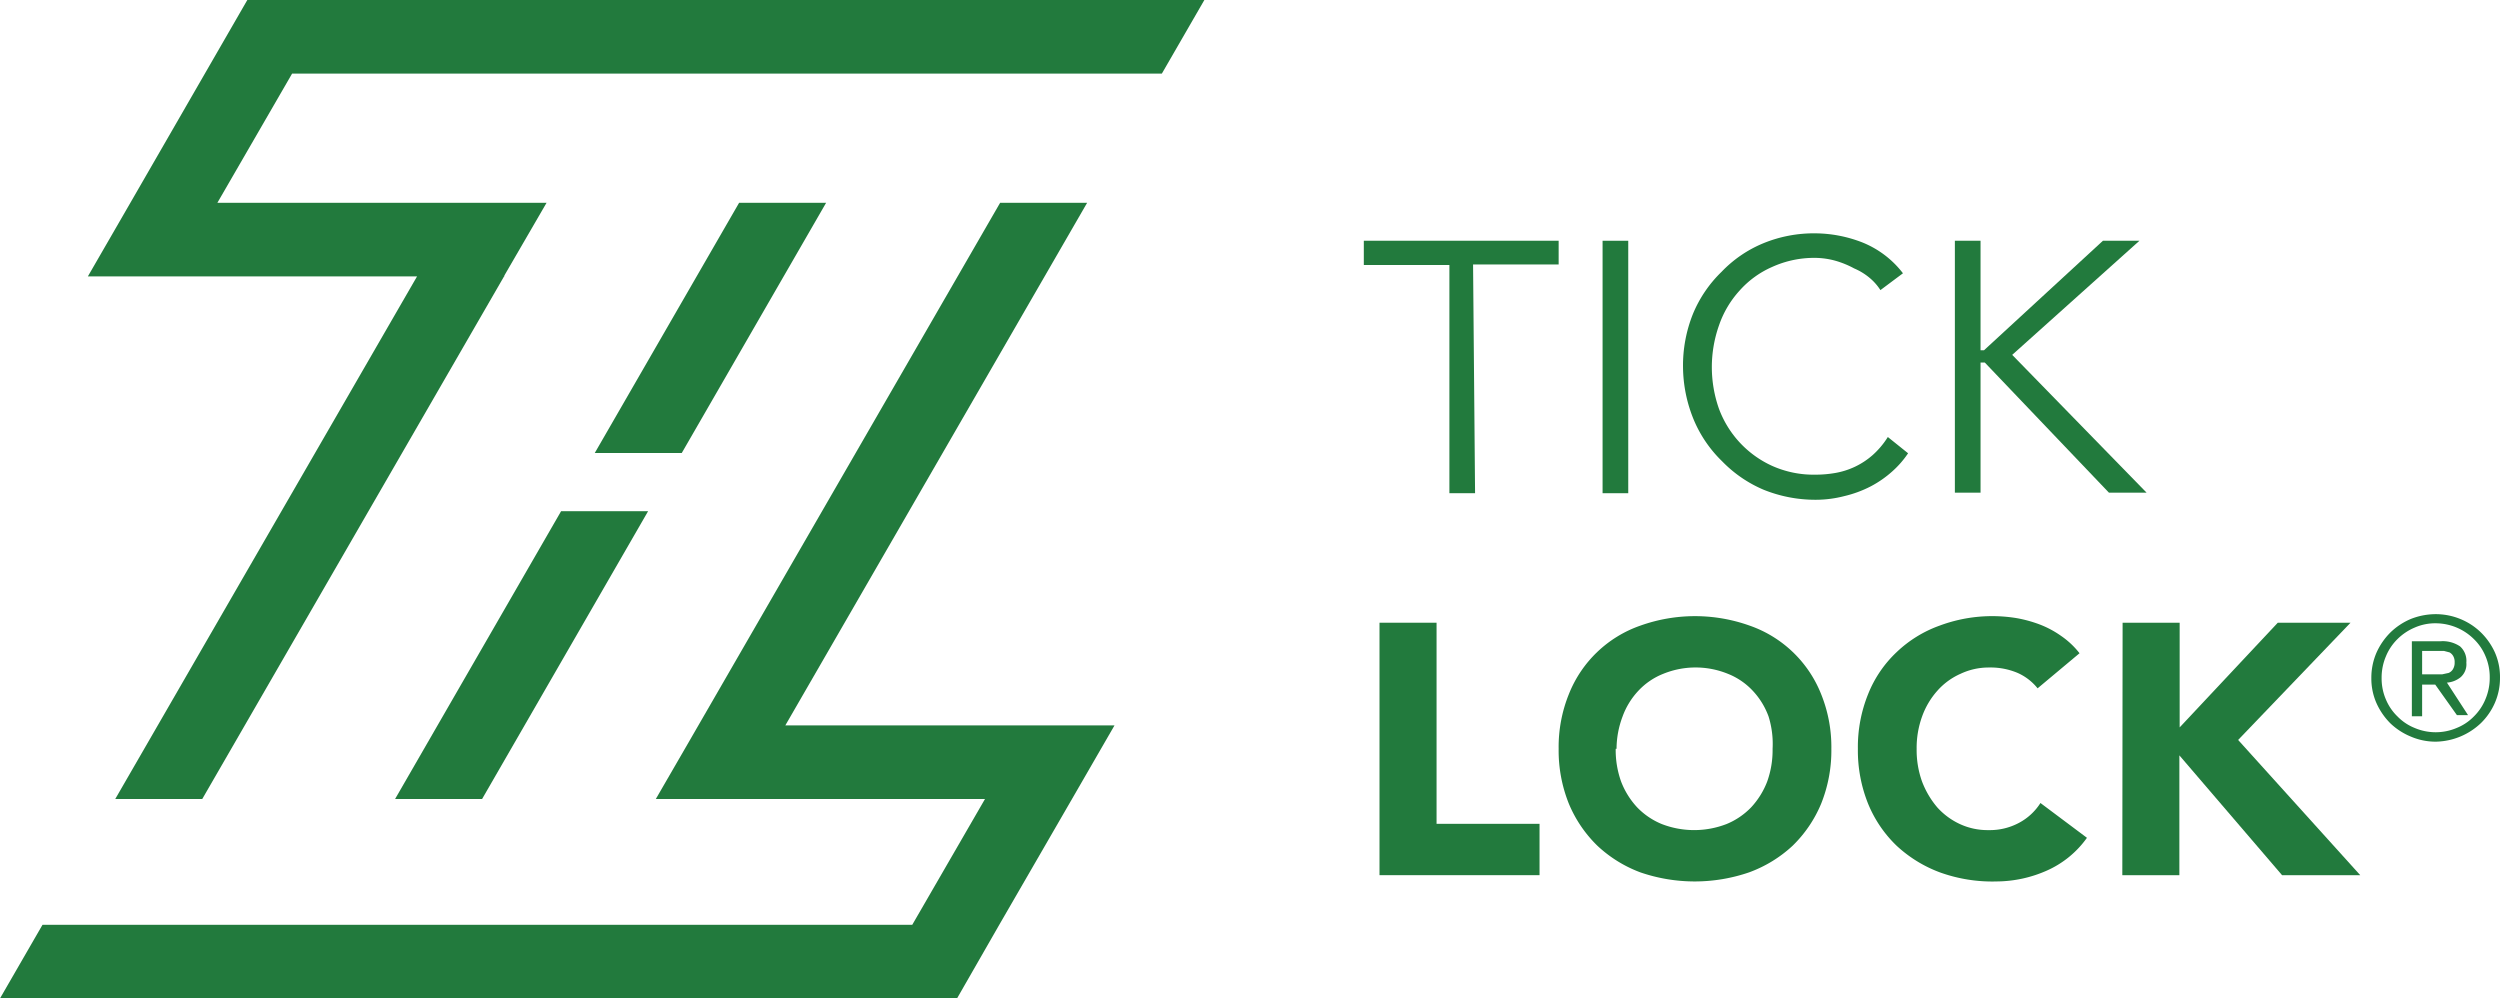
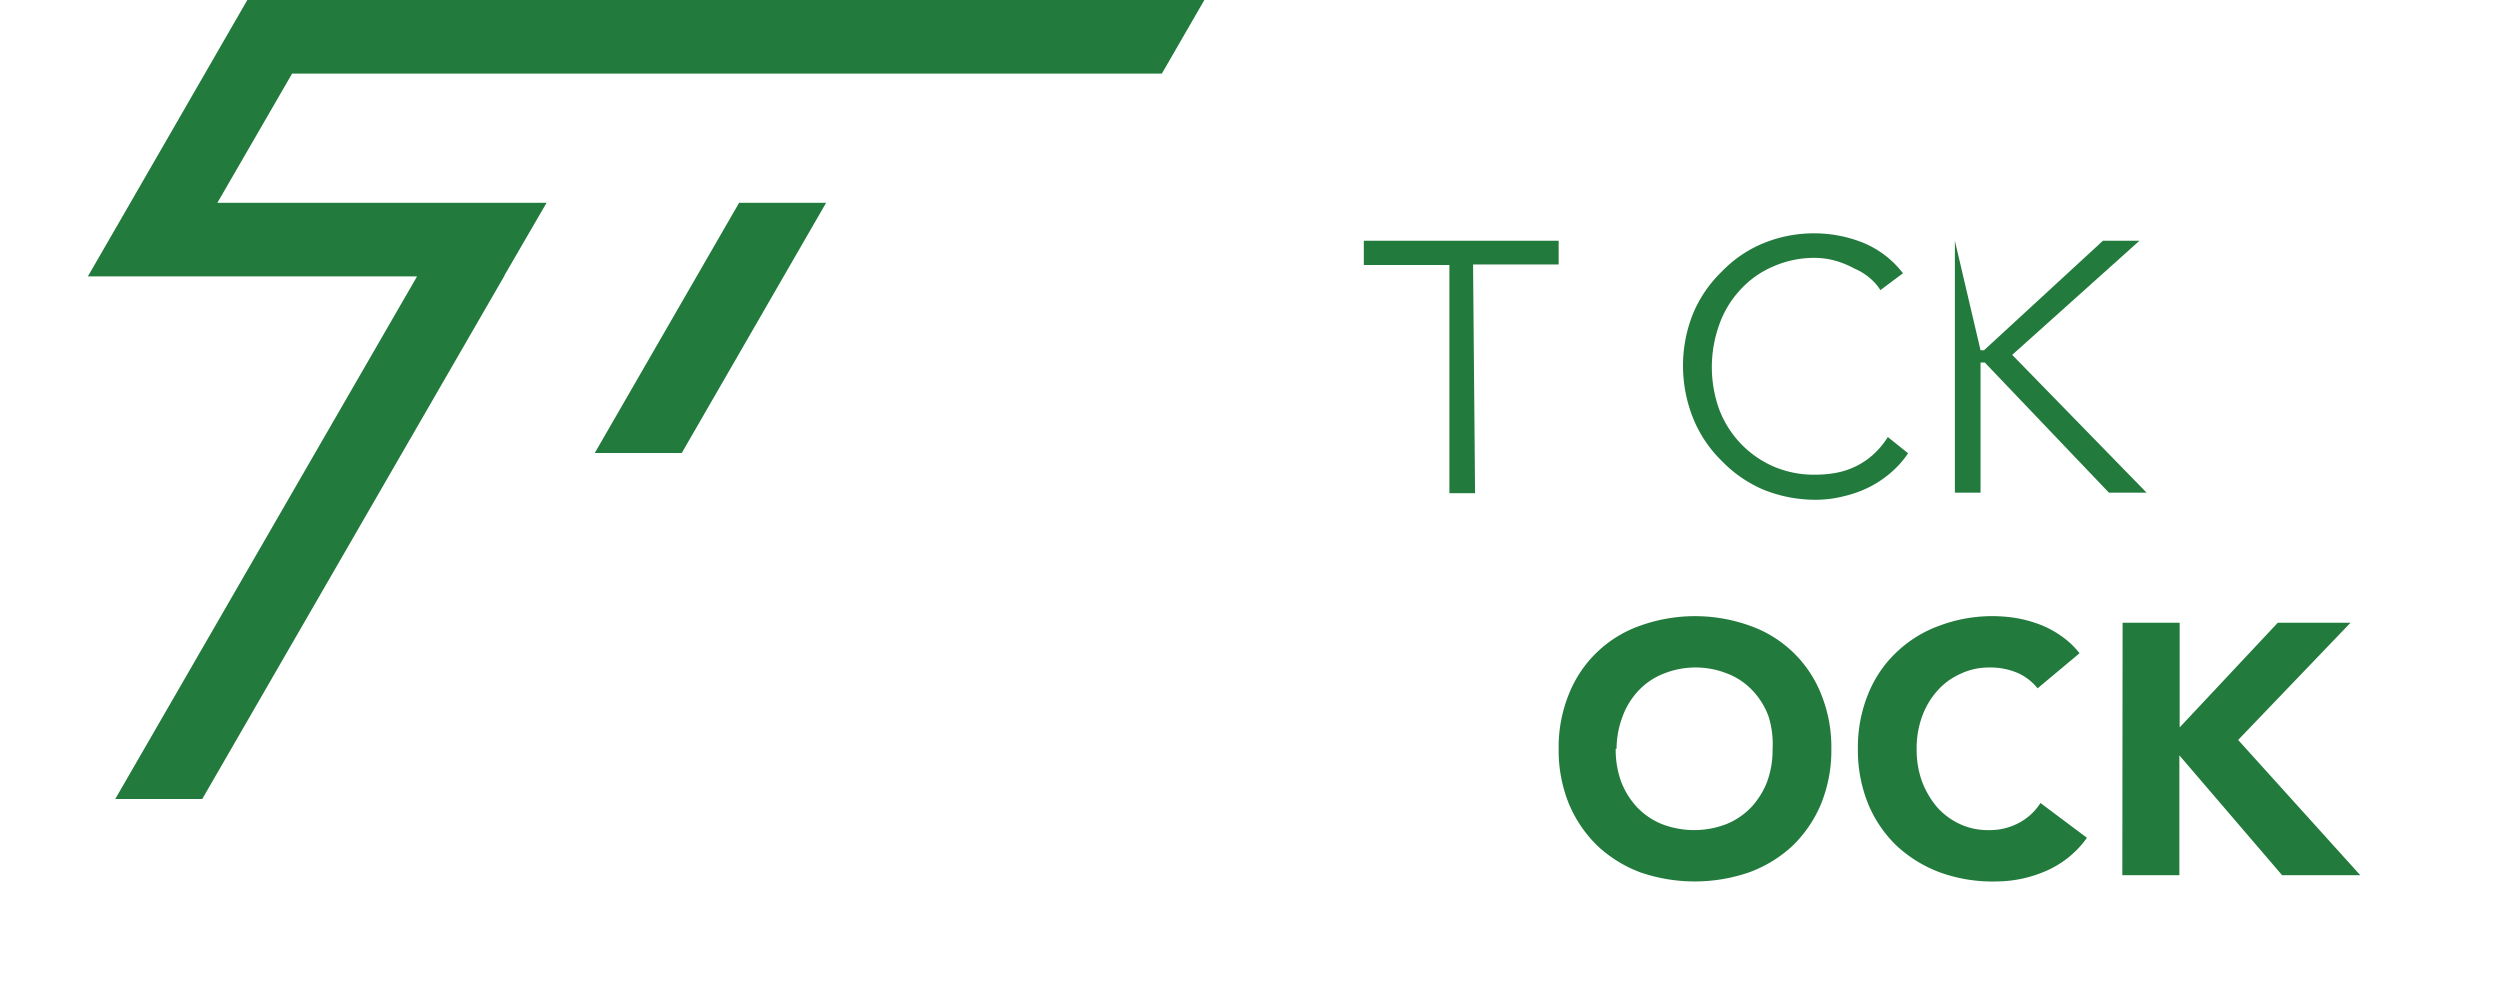
<svg xmlns="http://www.w3.org/2000/svg" viewBox="0 0 87.64 35">
  <defs>
    <style>.cls-1{fill:#227a3d;}</style>
  </defs>
  <g id="Layer_2" data-name="Layer 2">
    <g id="Layer_1-2" data-name="Layer 1">
      <path class="cls-1" d="M51.71,17.29h-.9v-8h-3V8.44h6.83v.83h-3Z" />
-       <path class="cls-1" d="M57.08,17.29h-.9V8.44h.9Z" />
      <path class="cls-1" d="M66.89,15.89a3.34,3.34,0,0,1-.56.64,3.7,3.7,0,0,1-.75.52,4,4,0,0,1-.92.34,4,4,0,0,1-1,.13,4.85,4.85,0,0,1-1.83-.35,4.44,4.44,0,0,1-1.46-1,4.38,4.38,0,0,1-1-1.47A4.93,4.93,0,0,1,59,12.87,4.85,4.85,0,0,1,59.35,11a4.38,4.38,0,0,1,1-1.47,4.29,4.29,0,0,1,1.46-1,4.66,4.66,0,0,1,1.83-.35,4.6,4.6,0,0,1,1.65.32,3.38,3.38,0,0,1,1.42,1.08l-.79.59a1.86,1.86,0,0,0-.38-.43A2.15,2.15,0,0,0,65,9.41a3.26,3.26,0,0,0-.66-.27,2.75,2.75,0,0,0-.7-.1,3.56,3.56,0,0,0-1.52.32,3.29,3.29,0,0,0-1.14.83,3.49,3.49,0,0,0-.72,1.22,4.39,4.39,0,0,0,0,2.92,3.56,3.56,0,0,0,1.86,2,3.56,3.56,0,0,0,1.52.31,4,4,0,0,0,.7-.06,2.67,2.67,0,0,0,1.3-.62,2.9,2.9,0,0,0,.54-.64Z" />
-       <path class="cls-1" d="M69.43,12.28h.12l4.17-3.84H75l-4.46,4,4.71,4.83H73.93l-4.35-4.56h-.15v4.56h-.9V8.44h.9Z" />
-       <path class="cls-1" d="M48.36,21.83h2v7.05h3.61v1.8H48.36Z" />
+       <path class="cls-1" d="M69.43,12.28h.12l4.17-3.84H75l-4.46,4,4.71,4.83H73.93l-4.35-4.56h-.15v4.56h-.9V8.44Z" />
      <path class="cls-1" d="M54.64,26.25A4.94,4.94,0,0,1,55,24.33a4.17,4.17,0,0,1,2.51-2.4,5.69,5.69,0,0,1,3.82,0,4.17,4.17,0,0,1,2.51,2.4,4.94,4.94,0,0,1,.36,1.92,5,5,0,0,1-.36,1.93,4.43,4.43,0,0,1-1,1.47,4.51,4.51,0,0,1-1.52.93,5.86,5.86,0,0,1-3.82,0A4.51,4.51,0,0,1,56,29.65a4.43,4.43,0,0,1-1-1.47A5,5,0,0,1,54.64,26.25Zm2,0a3.27,3.27,0,0,0,.19,1.15,2.79,2.79,0,0,0,.56.9,2.53,2.53,0,0,0,.87.59,3.15,3.15,0,0,0,2.26,0,2.53,2.53,0,0,0,.87-.59,2.79,2.79,0,0,0,.56-.9,3.27,3.27,0,0,0,.19-1.15A3.23,3.23,0,0,0,62,25.12a2.63,2.63,0,0,0-.56-.91,2.4,2.4,0,0,0-.87-.59,3,3,0,0,0-2.26,0,2.4,2.4,0,0,0-.87.59,2.63,2.63,0,0,0-.56.91A3.23,3.23,0,0,0,56.67,26.25Z" />
      <path class="cls-1" d="M71.43,24.13a1.86,1.86,0,0,0-.7-.54,2.43,2.43,0,0,0-1-.19,2.31,2.31,0,0,0-1,.22,2.35,2.35,0,0,0-.81.59,2.75,2.75,0,0,0-.54.91,3.23,3.23,0,0,0-.19,1.13,3.27,3.27,0,0,0,.19,1.15,3.1,3.1,0,0,0,.53.9,2.45,2.45,0,0,0,.8.59,2.3,2.3,0,0,0,1,.21,2.16,2.16,0,0,0,1.06-.25,2,2,0,0,0,.76-.7l1.63,1.22a3.43,3.43,0,0,1-1.43,1.16A4.39,4.39,0,0,1,70,30.9,5.41,5.41,0,0,1,68,30.58a4.56,4.56,0,0,1-1.51-.93,4.29,4.29,0,0,1-1-1.47,5,5,0,0,1-.36-1.93,4.94,4.94,0,0,1,.36-1.92,4.1,4.1,0,0,1,1-1.47A4.26,4.26,0,0,1,68,21.93a5.28,5.28,0,0,1,2.7-.26,4.52,4.52,0,0,1,.8.22,3.4,3.4,0,0,1,.75.4,2.89,2.89,0,0,1,.65.61Z" />
      <path class="cls-1" d="M74.41,21.83h2V25.5l3.44-3.67h2.55l-3.94,4.11,4.28,4.74H80l-3.6-4.2v4.2h-2Z" />
-       <path class="cls-1" d="M83.13,23.77a2.21,2.21,0,0,1,.18-.89,2.37,2.37,0,0,1,.49-.71,2.31,2.31,0,0,1,.71-.47,2.38,2.38,0,0,1,.88-.17,2.27,2.27,0,0,1,.86.17,2.25,2.25,0,0,1,.72.47,2.32,2.32,0,0,1,.49.7,2.13,2.13,0,0,1,.18.88,2.18,2.18,0,0,1-.18.89,2.25,2.25,0,0,1-.49.71,2.35,2.35,0,0,1-1.58.65,2.2,2.2,0,0,1-.88-.18,2.29,2.29,0,0,1-.71-.46,2.37,2.37,0,0,1-.49-.71A2.13,2.13,0,0,1,83.13,23.77Zm.36,0a1.86,1.86,0,0,0,.15.75,1.78,1.78,0,0,0,.41.6,1.75,1.75,0,0,0,.6.4,1.88,1.88,0,0,0,1.47,0,1.75,1.75,0,0,0,.6-.4,1.82,1.82,0,0,0,.41-.61,1.91,1.91,0,0,0,.15-.76,1.86,1.86,0,0,0-.15-.75,1.78,1.78,0,0,0-.41-.6,1.91,1.91,0,0,0-1.33-.55,1.78,1.78,0,0,0-.74.15,1.91,1.91,0,0,0-.6.4,1.82,1.82,0,0,0-.41.61A1.91,1.91,0,0,0,83.49,23.77Zm1.06-1.29h1a1.09,1.09,0,0,1,.69.18.68.68,0,0,1,.22.57.6.6,0,0,1-.2.51.86.86,0,0,1-.48.19l.74,1.14h-.39L85.37,24h-.46v1.11h-.36Zm.36,1.16h.7l.23-.05a.32.32,0,0,0,.15-.13.43.43,0,0,0,.06-.24A.41.41,0,0,0,86,23a.33.33,0,0,0-.13-.13l-.19-.05h-.77Z" />
      <polygon class="cls-1" points="28.96 7.11 25.91 7.11 20.85 15.88 23.9 15.88 28.96 7.11" />
-       <polygon class="cls-1" points="13.85 28.01 16.9 28.01 22.72 17.92 19.67 17.92 13.85 28.01" />
      <polygon class="cls-1" points="8.7 0 8.7 0 8.67 0 4.57 7.11 4.57 7.11 3.08 9.69 3.08 9.69 3.08 9.69 6.01 9.69 14.62 9.69 4.04 28.01 7.09 28.01 17.67 9.69 17.68 9.69 17.68 9.66 19.16 7.11 17.68 7.11 7.62 7.11 10.24 2.58 40.73 2.58 42.22 0 8.7 0" />
-       <polygon class="cls-1" points="27.53 25.43 38.11 7.11 35.06 7.11 24.13 26.04 22.99 28.01 22.99 28.01 26.05 28.01 26.05 28.01 34.53 28.01 31.98 32.42 1.49 32.42 0 35 33.55 35 35.03 32.42 37.58 28.01 39.07 25.43 36.02 25.43 27.53 25.43" />
    </g>
  </g>
</svg>